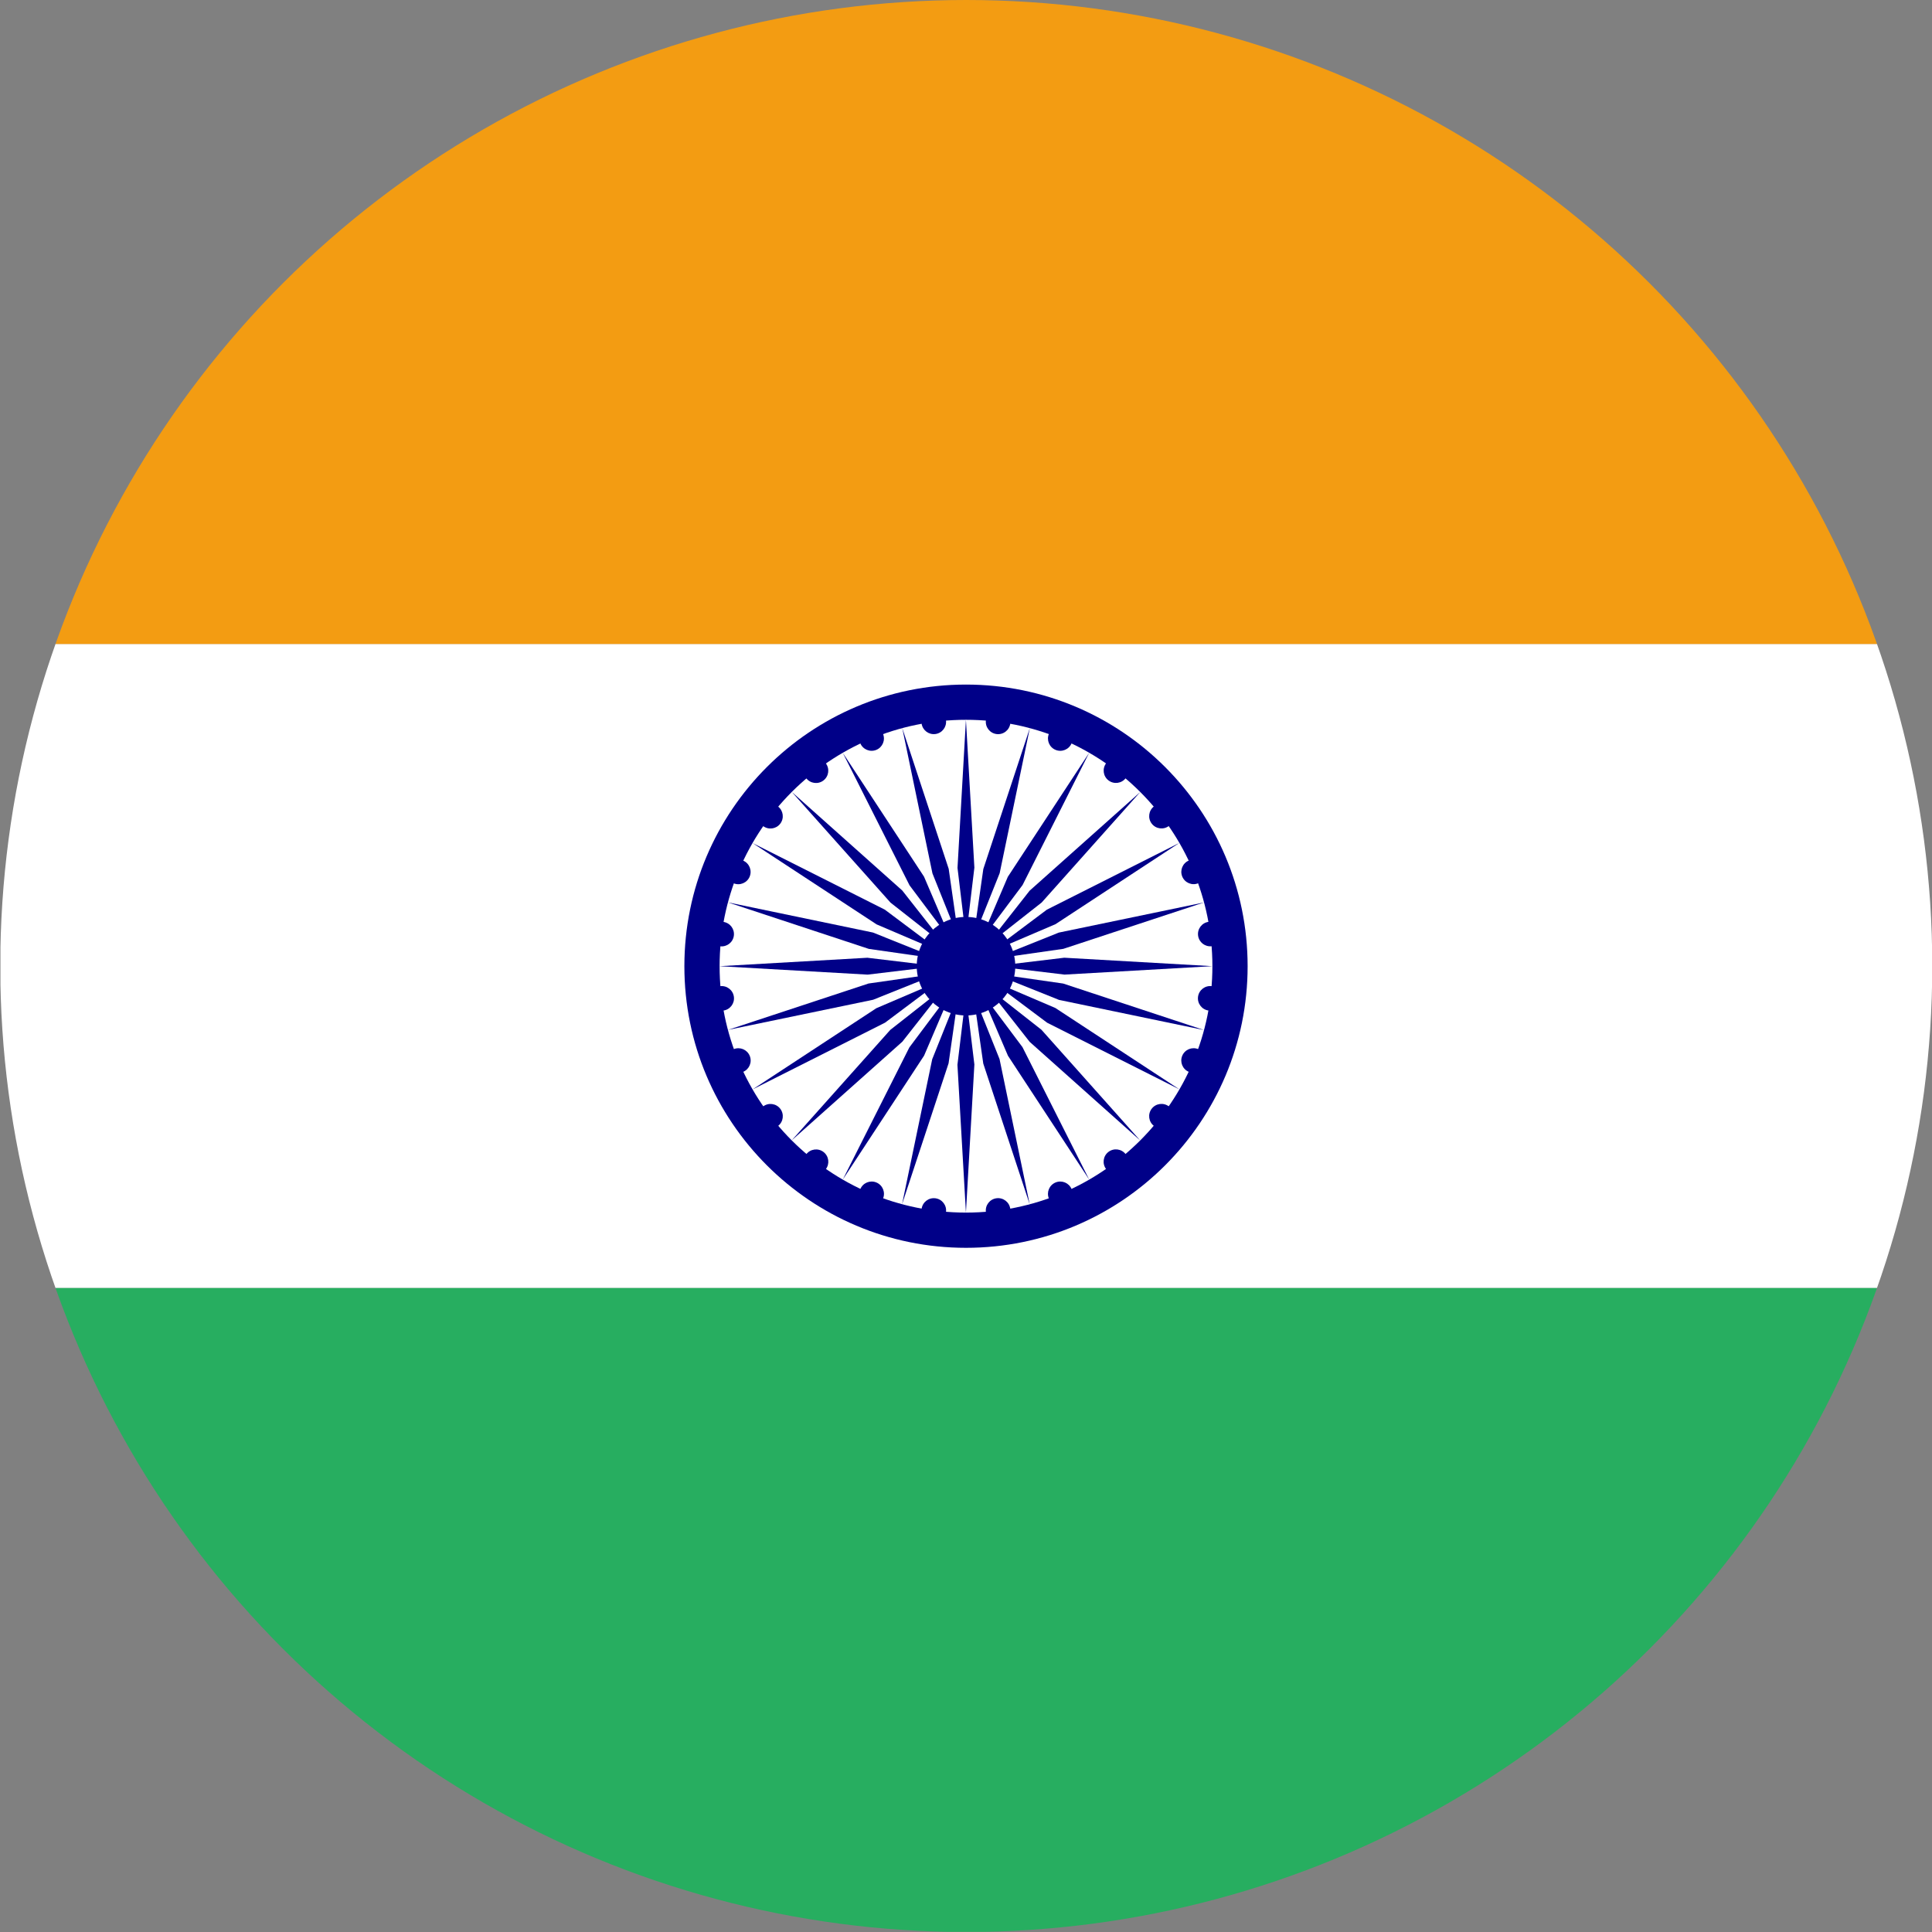
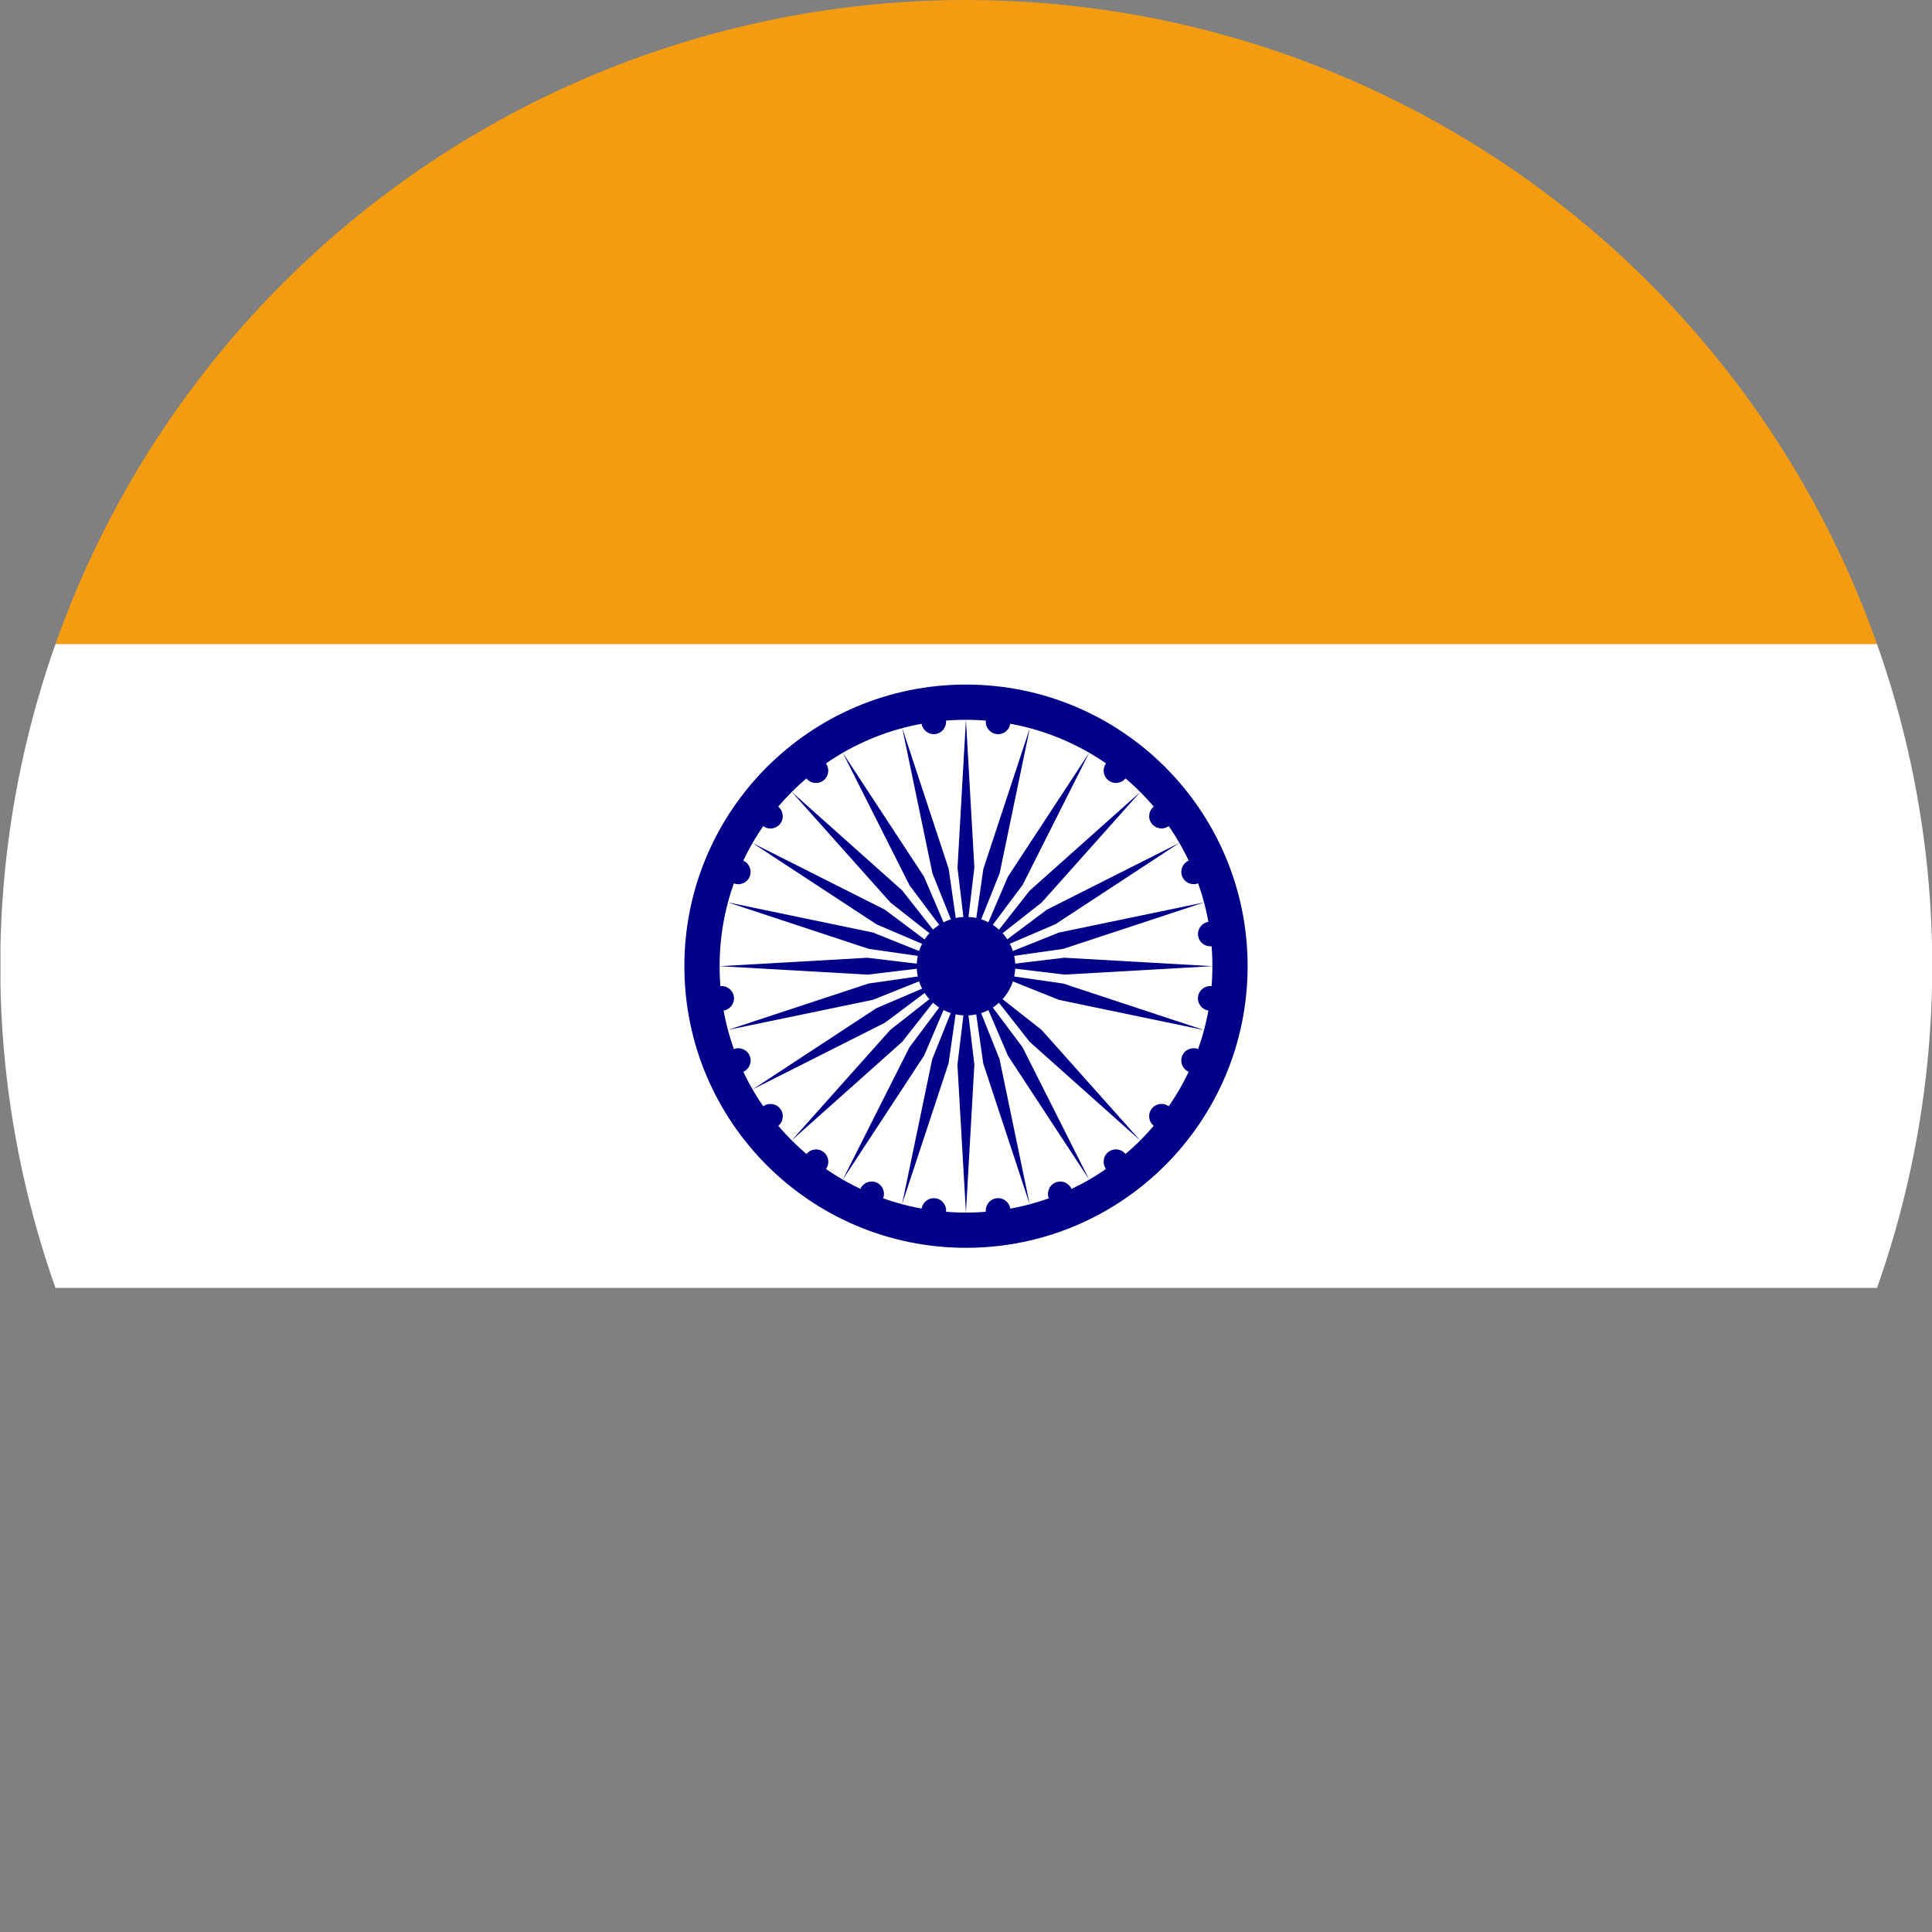
<svg xmlns="http://www.w3.org/2000/svg" width="30" height="30" viewBox="0 0 30 30">
  <rect x="0" y="0" width="30" height="30" fill="#808080" stroke="none" />
  <defs>
    <clipPath id="clip-path">
      <path id="path3270" d="M-865.5-88.86a15,15,0,0,1-15,15,15,15,0,0,1-15-15,15,15,0,0,1,15-15A15,15,0,0,1-865.5-88.86Z" transform="translate(895.504 103.86)" />
    </clipPath>
  </defs>
  <g id="layer1" transform="translate(-15.881 432.014)">
    <g id="g4987" transform="translate(15.881 -432.014)" clip-path="url(#clip-path)">
-       <path id="rect3220" d="M0,0H10V30H0Z" transform="translate(0.007 29.997) rotate(-90)" fill="#27ae60" />
      <path id="rect3990" d="M0,0H10V30H0Z" transform="translate(0.007 19.998) rotate(-90)" fill="#fff" />
      <path id="rect3992" d="M0,0H10V30H0Z" transform="translate(0.007 10) rotate(-90)" fill="#f39c12" />
      <g id="g4537" transform="translate(7.346 5.719)">
        <circle id="circle4539" cx="4.373" cy="4.373" r="4.373" transform="translate(3.281 4.911)" fill="#008" />
        <circle id="circle4541" cx="3.826" cy="3.826" r="3.826" transform="translate(3.828 5.458)" fill="#fff" />
        <g id="Group_13" data-name="Group 13" transform="translate(0 0)">
          <circle id="circle4543" cx="0.765" cy="0.765" r="0.765" transform="translate(6.889 8.519)" fill="#008" />
          <g id="g4545" transform="translate(0.7 6.221)">
            <g id="g4547" transform="translate(3.618 2.713)">
              <g id="g4549" transform="translate(2.217 0.591)">
                <g id="g4551" transform="translate(0.987 0.044)">
                  <circle id="circle4553" cx="0.191" cy="0.191" r="0.191" transform="translate(3.76) rotate(7.53)" fill="#008" />
                  <path id="path4555" d="M-1.968,10.386l.131-2.3L-1.968,7-2.1,8.091Z" transform="translate(2.099 -6.845)" fill="#008" />
                </g>
                <g id="use4557" transform="translate(0.917 0) rotate(15.009)">
                  <circle id="circle4851" cx="0.191" cy="0.191" r="0.191" transform="translate(3.761 0) rotate(7.53)" fill="#008" />
                  <path id="path4853" d="M.131,3.389l.131-2.3L.131,0,0,1.093Z" transform="translate(0 0.153)" fill="#008" />
                </g>
              </g>
              <g id="use4559" transform="translate(2.247 0) rotate(30.001)">
                <g id="g4735" transform="translate(0.987 0.044)">
                  <circle id="circle4737" cx="0.191" cy="0.191" r="0.191" transform="translate(3.76 0) rotate(7.53)" fill="#008" />
                  <path id="path4739" d="M.131,3.389l.131-2.3L.131,0,0,1.093Z" transform="translate(0 0.153)" fill="#008" />
                </g>
                <g id="use4741" transform="translate(0.917 0) rotate(15.009)">
                  <circle id="circle4923" cx="0.191" cy="0.191" r="0.191" transform="translate(3.76 0) rotate(7.53)" fill="#008" />
                  <path id="path4925" d="M.131,3.389l.131-2.3L.131,0,0,1.093Z" transform="translate(0 0.153)" fill="#008" />
                </g>
              </g>
            </g>
            <g id="use4561" transform="translate(5.589 0) rotate(59.999)">
              <g id="g4655" transform="translate(2.217 0.591)">
                <g id="g4657" transform="translate(0.987 0.044)">
                  <circle id="circle4659" cx="0.191" cy="0.191" r="0.191" transform="translate(3.76 0) rotate(7.53)" fill="#008" />
                  <path id="path4661" d="M.131,3.389l.131-2.3L.131,0,0,1.093Z" transform="translate(0 0.153)" fill="#008" />
                </g>
                <g id="use4663" transform="translate(0.917) rotate(15.009)">
                  <circle id="circle4887" cx="0.191" cy="0.191" r="0.191" transform="translate(3.76) rotate(7.53)" fill="#008" />
                  <path id="path4889" d="M.131,3.389l.131-2.3L.131,0,0,1.093Z" transform="translate(0 0.153)" fill="#008" />
                </g>
              </g>
              <g id="use4665" transform="translate(2.247 0) rotate(30.001)">
                <g id="g4795" transform="translate(0.986 0.044)">
                  <circle id="circle4797" cx="0.191" cy="0.191" r="0.191" transform="translate(3.76 0) rotate(7.53)" fill="#008" />
                  <path id="path4799" d="M.131,3.389l.131-2.3L.131,0,0,1.093Z" transform="translate(0 0.153)" fill="#008" />
                </g>
                <g id="use4801" transform="translate(0.917 0) rotate(15.009)">
                  <circle id="circle4959" cx="0.191" cy="0.191" r="0.191" transform="translate(3.76 0) rotate(7.53)" fill="#008" />
                  <path id="path4961" d="M.131,3.389l.131-2.3L.131,0,0,1.093Z" transform="translate(0 0.153)" fill="#008" />
                </g>
              </g>
            </g>
          </g>
          <g id="use4563" transform="translate(13.784 4.793) rotate(119.997)">
            <g id="g4605" transform="translate(3.619 2.713)">
              <g id="g4607" transform="translate(2.218 0.591)">
                <g id="g4609" transform="translate(0.987 0.044)">
                  <circle id="circle4611" cx="0.191" cy="0.191" r="0.191" transform="translate(3.76 0) rotate(7.53)" fill="#008" />
                  <path id="path4613" d="M.131,3.389l.131-2.3L.131,0,0,1.093Z" transform="translate(0 0.153)" fill="#008" />
                </g>
                <g id="use4615" transform="translate(0.917 0) rotate(15.009)">
                  <circle id="circle4869" cx="0.191" cy="0.191" r="0.191" transform="translate(3.761 0) rotate(7.53)" fill="#008" />
                  <path id="path4871" d="M.131,3.39l.131-2.3L.131,0,0,1.093Z" transform="translate(0 0.153)" fill="#008" />
                </g>
              </g>
              <g id="use4617" transform="translate(2.247) rotate(30.001)">
                <g id="g4765" transform="translate(0.987 0.044)">
                  <circle id="circle4767" cx="0.191" cy="0.191" r="0.191" transform="translate(3.76 0) rotate(7.53)" fill="#008" />
                  <path id="path4769" d="M.131,3.389l.131-2.3L.131,0,0,1.093Z" transform="translate(0 0.153)" fill="#008" />
                </g>
                <g id="use4771" transform="translate(0.917 0) rotate(15.009)">
                  <circle id="circle4941" cx="0.191" cy="0.191" r="0.191" transform="translate(3.761 0) rotate(7.53)" fill="#008" />
                  <path id="path4943" d="M.131,3.39l.131-2.3L.131,0,0,1.093Z" transform="translate(0 0.153)" fill="#008" />
                </g>
              </g>
            </g>
            <g id="use4619" transform="translate(5.59 0) rotate(59.999)">
              <g id="g4697" transform="translate(2.218 0.591)">
                <g id="g4699" transform="translate(0.987 0.044)">
-                   <circle id="circle4701" cx="0.191" cy="0.191" r="0.191" transform="translate(3.76 0) rotate(7.53)" fill="#008" />
                  <path id="path4703" d="M.131,3.389l.131-2.3L.131,0,0,1.093Z" transform="translate(0 0.153)" fill="#008" />
                </g>
                <g id="use4705" transform="translate(0.917 0) rotate(15.009)">
                  <circle id="circle4905" cx="0.191" cy="0.191" r="0.191" transform="translate(3.761 0) rotate(7.53)" fill="#008" />
                  <path id="path4907" d="M.131,3.39l.131-2.3L.131,0,0,1.093Z" transform="translate(0 0.153)" fill="#008" />
                </g>
              </g>
              <g id="use4707" transform="translate(2.247 0) rotate(30.001)">
                <g id="g4825" transform="translate(0.987 0.044)">
                  <circle id="circle4827" cx="0.191" cy="0.191" r="0.191" transform="translate(3.76 0) rotate(7.53)" fill="#008" />
                  <path id="path4829" d="M.131,3.389l.131-2.3L.131,0,0,1.093Z" transform="translate(0 0.153)" fill="#008" />
                </g>
                <g id="use4831" transform="translate(0.917 0) rotate(15.009)">
                  <circle id="circle4977" cx="0.191" cy="0.191" r="0.191" transform="translate(3.761 0) rotate(7.53)" fill="#008" />
                  <path id="path4979" d="M.131,3.39l.131-2.3L.131,0,0,1.093Z" transform="translate(0 0.153)" fill="#008" />
                </g>
              </g>
            </g>
          </g>
          <g id="use4565" transform="translate(8.477 16.838) rotate(-119.997)">
            <g id="g4623" transform="translate(3.619 2.713)">
              <g id="g4625" transform="translate(2.218 0.591)">
                <g id="g4627" transform="translate(0.987 0.044)">
-                   <circle id="circle4629" cx="0.191" cy="0.191" r="0.191" transform="translate(3.76 0) rotate(7.53)" fill="#008" />
                  <path id="path4631" d="M.131,3.389l.131-2.3L.131,0,0,1.093Z" transform="translate(0 0.153)" fill="#008" />
                </g>
                <g id="use4633" transform="translate(0.917 0) rotate(15.009)">
                  <circle id="circle4875" cx="0.191" cy="0.191" r="0.191" transform="translate(3.761 0) rotate(7.53)" fill="#008" />
                  <path id="path4877" d="M.131,3.39l.131-2.3L.131,0,0,1.093Z" transform="translate(0 0.153)" fill="#008" />
                </g>
              </g>
              <g id="use4635" transform="translate(2.247 0) rotate(30.001)">
                <g id="g4775" transform="translate(0.987 0.044)">
                  <circle id="circle4777" cx="0.191" cy="0.191" r="0.191" transform="translate(3.76 0) rotate(7.53)" fill="#008" />
                  <path id="path4779" d="M.131,3.389l.131-2.3L.131,0,0,1.093Z" transform="translate(0 0.153)" fill="#008" />
                </g>
                <g id="use4781" transform="translate(0.917 0) rotate(15.009)">
-                   <circle id="circle4947" cx="0.191" cy="0.191" r="0.191" transform="translate(3.761 0) rotate(7.53)" fill="#008" />
                  <path id="path4949" d="M.131,3.39l.131-2.3L.131,0,0,1.093Z" transform="translate(0 0.153)" fill="#008" />
                </g>
              </g>
            </g>
            <g id="use4637" transform="translate(5.59 0) rotate(59.999)">
              <g id="g4711" transform="translate(2.218 0.591)">
                <g id="g4713" transform="translate(0.987 0.044)">
                  <circle id="circle4715" cx="0.191" cy="0.191" r="0.191" transform="translate(3.76 0) rotate(7.53)" fill="#008" />
-                   <path id="path4717" d="M.131,3.389l.131-2.3L.131,0,0,1.093Z" transform="translate(0 0.153)" fill="#008" />
                </g>
                <g id="use4719" transform="translate(0.917) rotate(15.009)">
                  <circle id="circle4911" cx="0.191" cy="0.191" r="0.191" transform="translate(3.761 0) rotate(7.53)" fill="#008" />
                  <path id="path4913" d="M.131,3.39l.131-2.3L.131,0,0,1.093Z" transform="translate(0 0.153)" fill="#008" />
                </g>
              </g>
              <g id="use4721" transform="translate(2.247 0) rotate(30.001)">
                <g id="g4835" transform="translate(0.987 0.044)">
                  <circle id="circle4837" cx="0.191" cy="0.191" r="0.191" transform="translate(3.76 0) rotate(7.53)" fill="#008" />
                  <path id="path4839" d="M.131,3.389l.131-2.3L.131,0,0,1.093Z" transform="translate(0 0.153)" fill="#008" />
                </g>
                <g id="use4841" transform="translate(0.917 0) rotate(15.009)">
                  <circle id="circle4983" cx="0.191" cy="0.191" r="0.191" transform="translate(3.761 0) rotate(7.53)" fill="#008" />
                  <path id="path4985" d="M.131,3.39l.131-2.3L.131,0,0,1.093Z" transform="translate(0 0.153)" fill="#008" />
                </g>
              </g>
            </g>
          </g>
        </g>
      </g>
    </g>
  </g>
</svg>